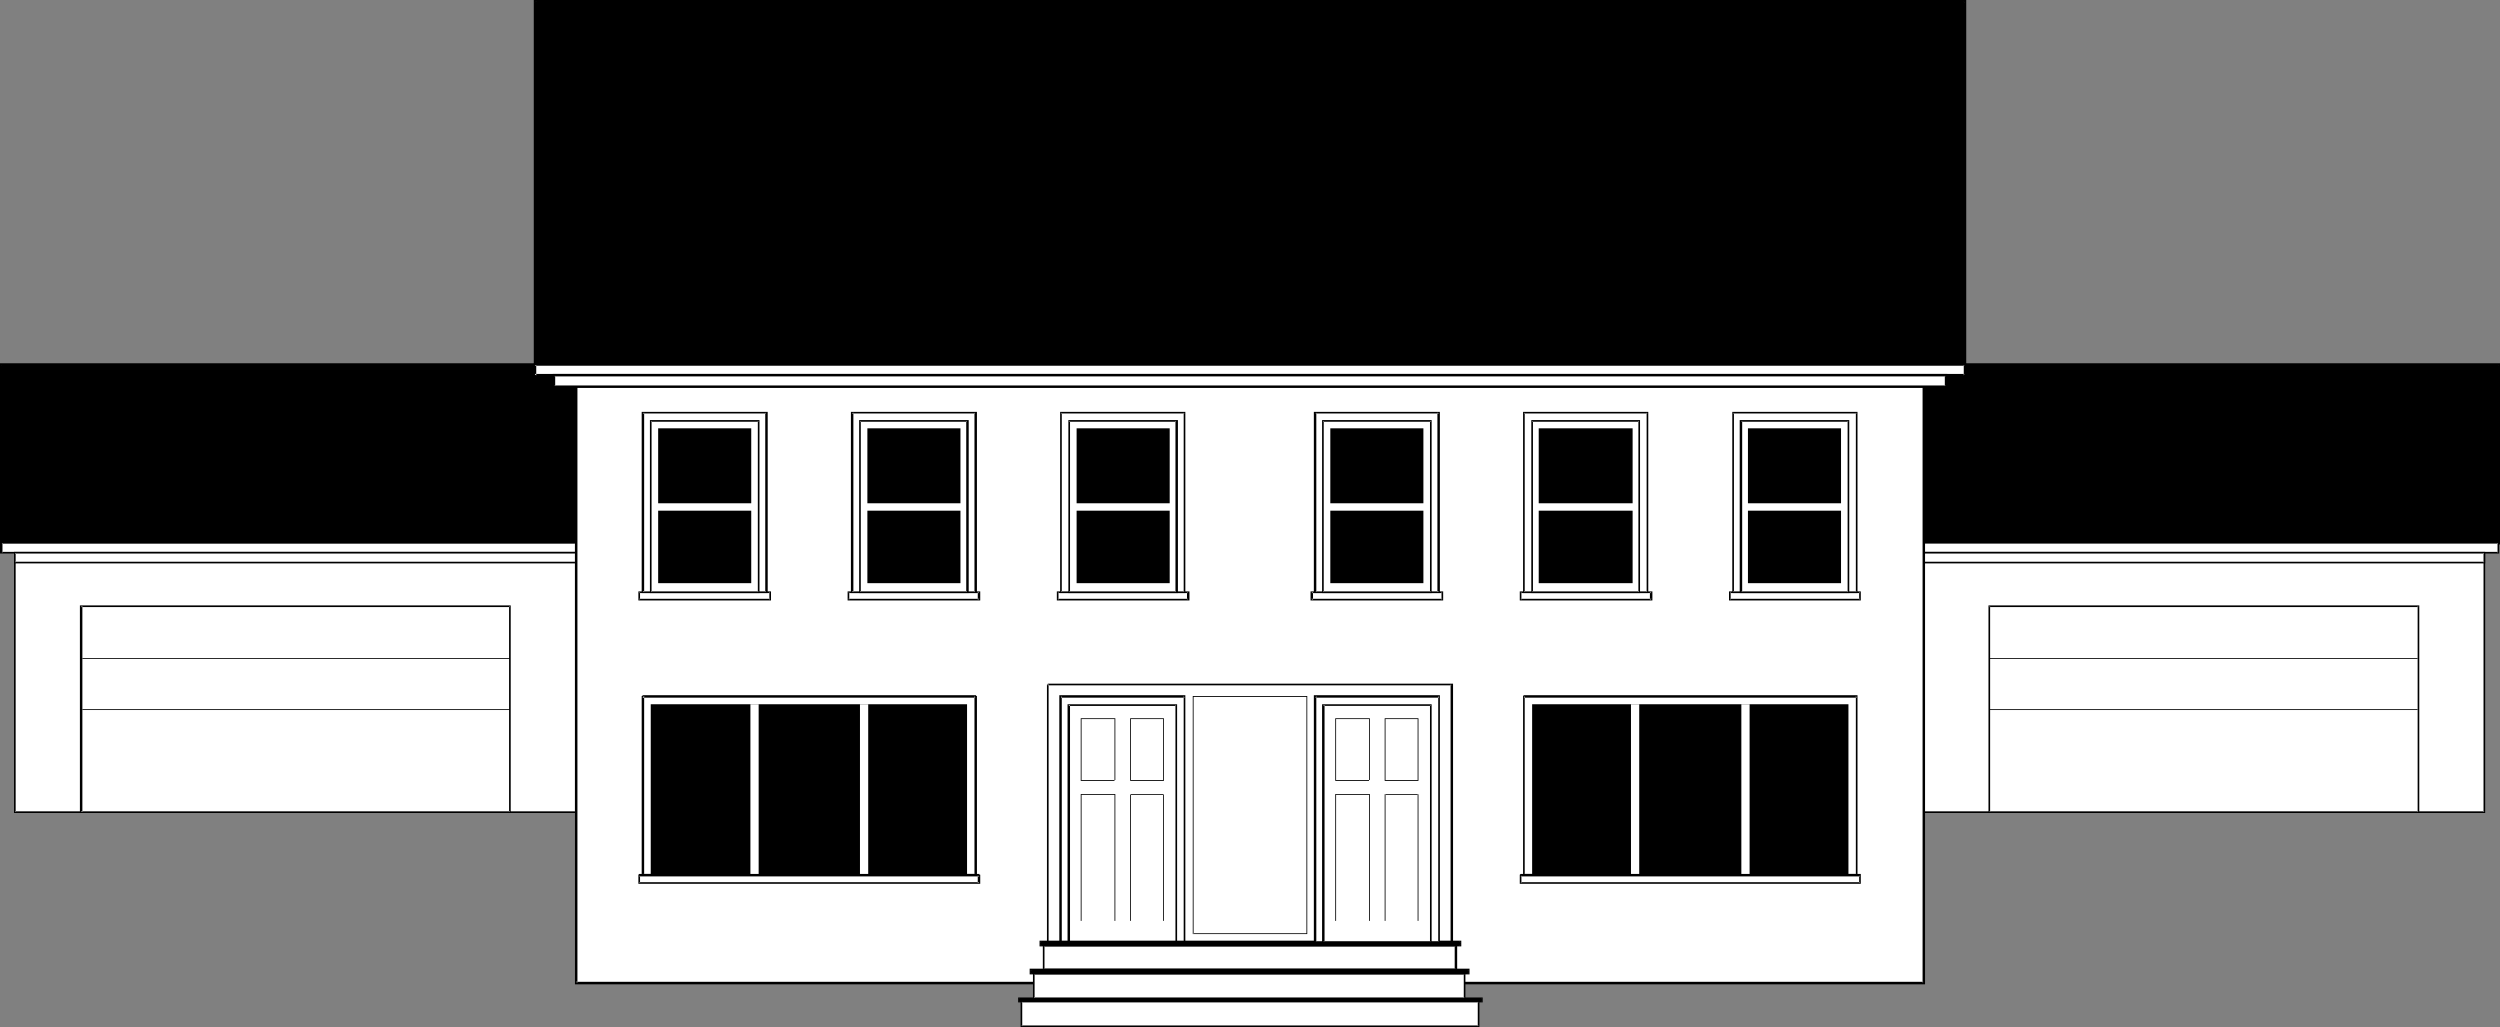
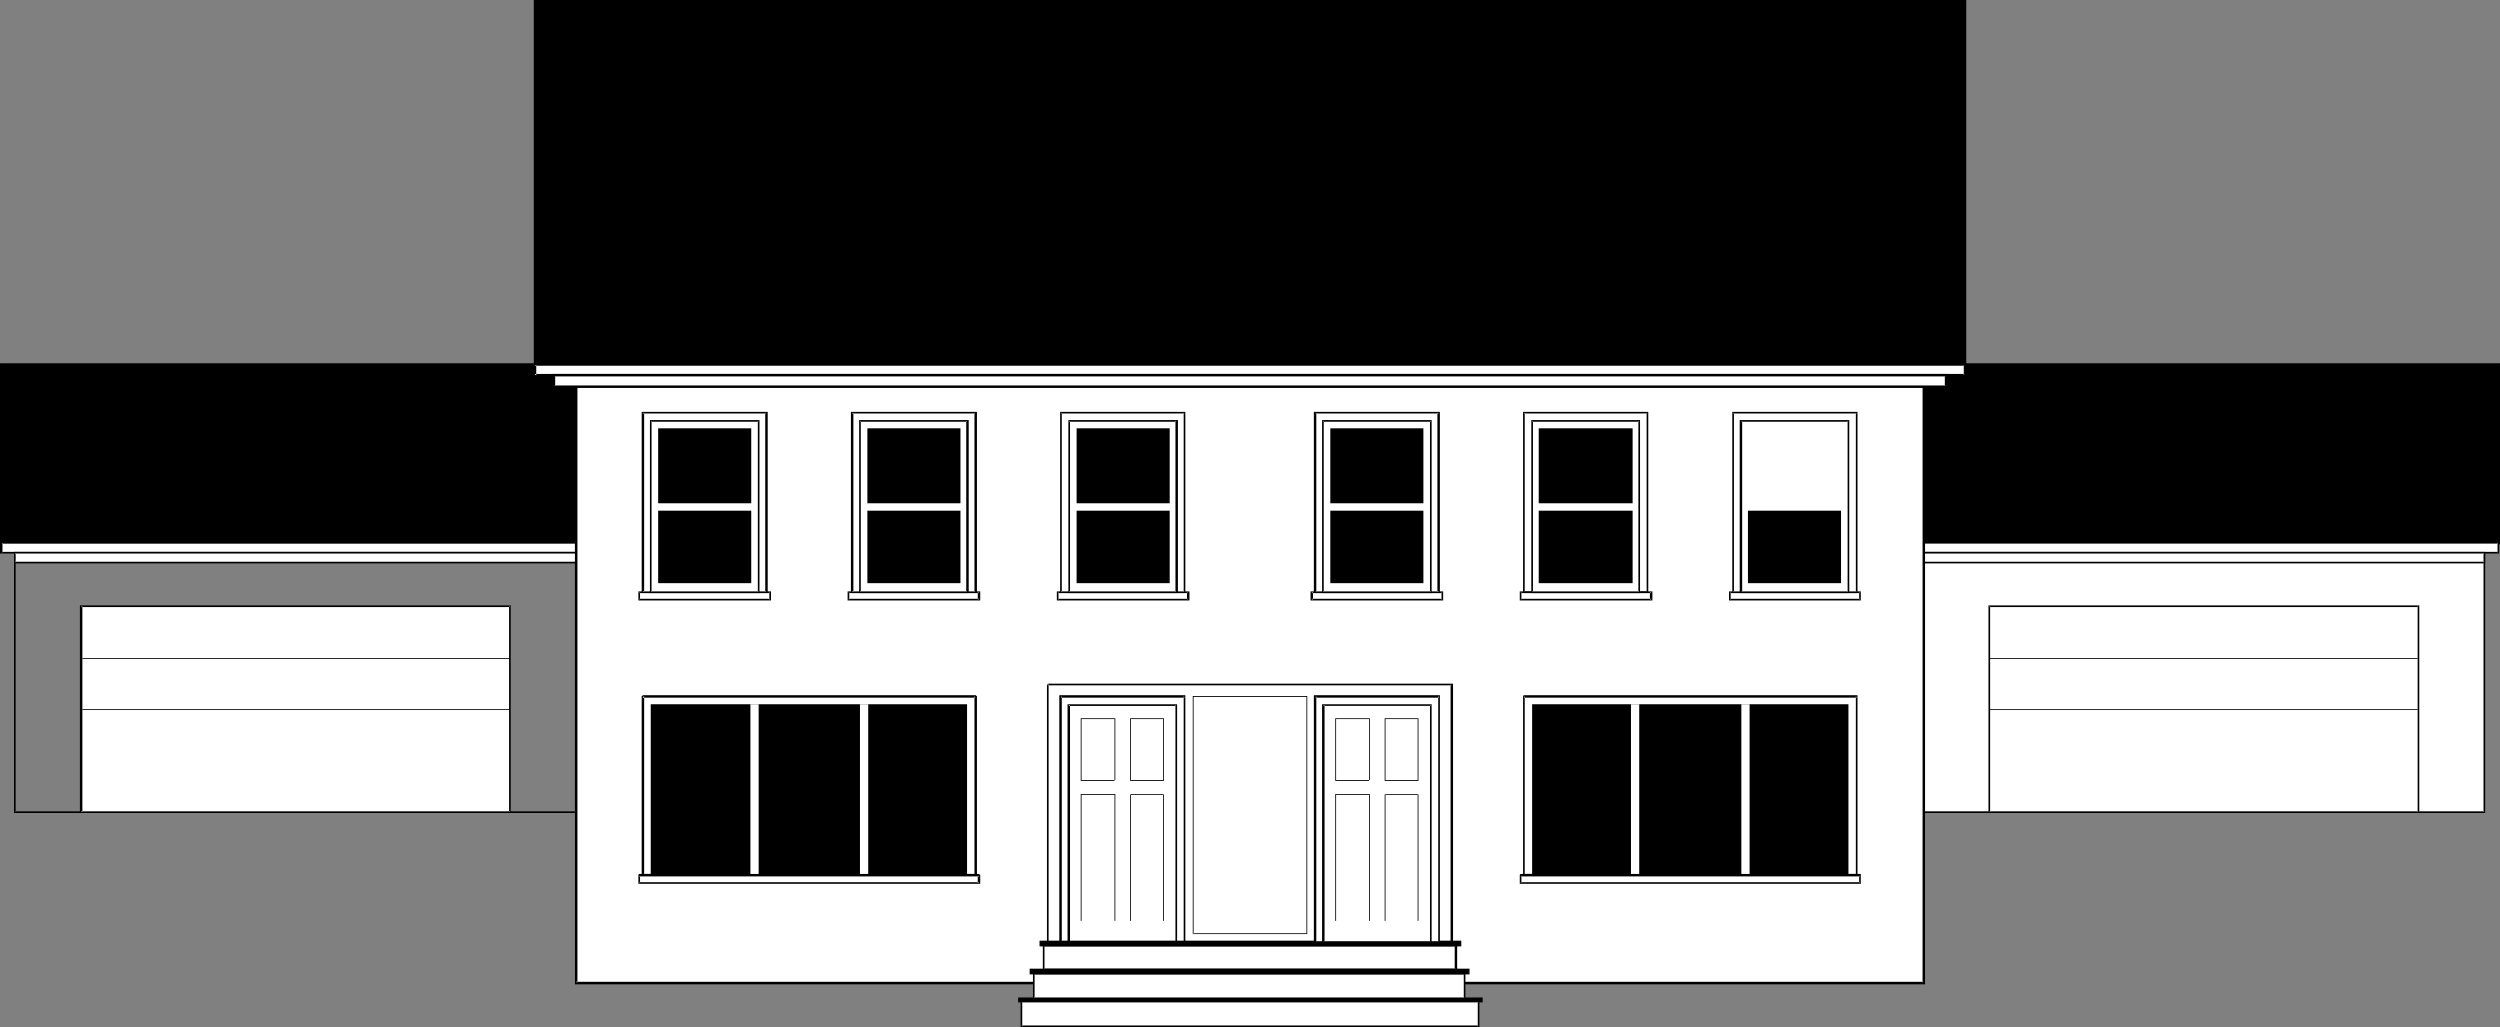
<svg xmlns="http://www.w3.org/2000/svg" xmlns:ns1="http://sodipodi.sourceforge.net/DTD/sodipodi-0.dtd" xmlns:ns2="http://www.inkscape.org/namespaces/inkscape" version="1.0" width="129.766mm" height="53.315mm" id="svg126" ns1:docname="Duplex.wmf">
  <rect width="100%" height="100%" fill="#808080" stroke="none" />
  <ns1:namedview id="namedview126" pagecolor="#ffffff" bordercolor="#000000" borderopacity="0.25" ns2:showpageshadow="2" ns2:pageopacity="0.0" ns2:pagecheckerboard="0" ns2:deskcolor="#d1d1d1" ns2:document-units="mm" />
  <defs id="defs1">
    <pattern id="WMFhbasepattern" patternUnits="userSpaceOnUse" width="6" height="6" x="0" y="0" />
  </defs>
  <path style="fill:#ffffff;fill-opacity:1;fill-rule:evenodd;stroke:none" d="M 487.385,106.489 V 159.329 H 377.336 v -52.841 z" id="path1" />
  <path style="fill:#000000;fill-opacity:1;fill-rule:evenodd;stroke:none" d="m 487.385,106.651 -0.162,-0.162 v 52.841 l 0.162,-0.162 H 377.336 l 0.162,0.162 v -52.841 l -0.162,0.162 h 110.049 l 0.162,-0.323 H 377.174 v 53.164 h 110.373 v -53.164 z" id="path2" />
  <path style="fill:#000000;fill-opacity:1;fill-rule:evenodd;stroke:none" d="M 377.336,71.585 V 106.489 H 490.132 V 71.585 Z" id="path3" />
  <path style="fill:#000000;fill-opacity:1;fill-rule:evenodd;stroke:none" d="M 377.174,71.262 V 106.812 H 490.455 V 71.262 H 377.174 l 0.162,0.485 h 112.797 l -0.162,-0.162 v 34.904 l 0.162,-0.162 H 377.336 l 0.323,0.162 V 71.585 l -0.323,0.162 z" id="path4" />
  <path style="fill:#ffffff;fill-opacity:1;fill-rule:evenodd;stroke:none" d="m 390.264,159.329 v -40.398 h 84.194 v 40.398 z" id="path5" />
  <path style="fill:#000000;fill-opacity:1;fill-rule:evenodd;stroke:none" d="m 390.264,159.168 0.162,0.162 v -40.398 l -0.162,0.162 h 84.194 l -0.162,-0.162 v 40.398 l 0.162,-0.162 h -84.194 l -0.162,0.323 h 84.517 v -40.721 h -84.517 v 40.721 z" id="path6" />
  <path style="fill:#000000;fill-opacity:1;fill-rule:evenodd;stroke:none" d="m 474.295,139.131 h -84.032 v 0.162 h 84.032 z" id="path7" />
  <path style="fill:#000000;fill-opacity:1;fill-rule:evenodd;stroke:none" d="m 474.295,129.112 h -84.032 v 0.162 h 84.032 z" id="path8" />
  <path style="fill:#000000;fill-opacity:1;fill-rule:evenodd;stroke:none" d="m 474.295,149.149 h -84.032 v 0 z" id="path9" />
  <path style="fill:#ffffff;fill-opacity:1;fill-rule:evenodd;stroke:none" d="m 377.336,108.428 v -1.939 h 112.797 v 1.939 z" id="path10" />
  <path style="fill:#000000;fill-opacity:1;fill-rule:evenodd;stroke:none" d="m 377.336,108.266 0.162,0.162 v -1.939 l -0.162,0.162 h 112.797 l -0.162,-0.162 v 1.939 l 0.162,-0.162 H 377.336 l -0.162,0.323 h 113.12 v -2.262 H 377.174 v 2.262 z" id="path11" />
  <path style="fill:#ffffff;fill-opacity:1;fill-rule:evenodd;stroke:none" d="m 377.336,110.367 v -1.939 h 110.049 v 1.939 z" id="path12" />
  <path style="fill:#000000;fill-opacity:1;fill-rule:evenodd;stroke:none" d="m 377.336,110.206 0.162,0.162 v -1.939 l -0.162,0.162 h 110.049 l -0.162,-0.162 v 1.939 l 0.162,-0.162 H 377.336 l -0.162,0.323 h 110.373 v -2.262 H 377.174 v 2.262 z" id="path13" />
-   <path style="fill:#ffffff;fill-opacity:1;fill-rule:evenodd;stroke:none" d="M 2.909,106.489 V 159.329 H 112.958 v -52.841 z" id="path14" />
  <path style="fill:#000000;fill-opacity:1;fill-rule:evenodd;stroke:none" d="m 2.747,106.327 v 53.164 H 113.12 v -53.164 H 2.747 l 0.162,0.323 H 112.958 l -0.162,-0.162 v 52.841 l 0.162,-0.162 H 2.909 l 0.162,0.162 v -52.841 l -0.162,0.162 z" id="path15" />
  <path style="fill:#000000;fill-opacity:1;fill-rule:evenodd;stroke:none" d="M 112.958,71.585 V 106.489 H 0.323 V 71.585 Z" id="path16" />
  <path style="fill:#000000;fill-opacity:1;fill-rule:evenodd;stroke:none" d="m 112.958,71.747 -0.162,-0.162 v 34.904 l 0.162,-0.162 H 0.323 l 0.162,0.162 V 71.585 L 0.323,71.747 H 112.958 l 0.323,-0.485 H 0 V 106.812 H 113.281 V 71.262 Z" id="path17" />
  <path style="fill:#ffffff;fill-opacity:1;fill-rule:evenodd;stroke:none" d="M 100.03,159.329 V 118.932 H 15.837 v 40.398 z" id="path18" />
  <path style="fill:#000000;fill-opacity:1;fill-rule:evenodd;stroke:none" d="M 100.192,159.491 V 118.77 H 15.675 v 40.721 h 84.517 l -0.162,-0.323 H 15.837 l 0.323,0.162 v -40.398 l -0.323,0.162 h 84.194 l -0.162,-0.162 v 40.398 l 0.162,-0.162 z" id="path19" />
  <path style="fill:#000000;fill-opacity:1;fill-rule:evenodd;stroke:none" d="m 16.16,139.292 h 83.87 v -0.162 H 16.16 Z" id="path20" />
  <path style="fill:#000000;fill-opacity:1;fill-rule:evenodd;stroke:none" d="m 16.16,129.273 h 83.87 v -0.162 H 16.16 Z" id="path21" />
-   <path style="fill:#000000;fill-opacity:1;fill-rule:evenodd;stroke:none" d="m 16.16,149.149 h 83.87 v 0 z" id="path22" />
  <path style="fill:#ffffff;fill-opacity:1;fill-rule:evenodd;stroke:none" d="m 112.958,108.428 v -1.939 H 0.323 v 1.939 z" id="path23" />
  <path style="fill:#000000;fill-opacity:1;fill-rule:evenodd;stroke:none" d="m 113.12,108.59 v -2.262 H 0 v 2.262 h 113.12 l -0.162,-0.323 H 0.323 l 0.162,0.162 v -1.939 l -0.162,0.162 H 112.958 l -0.162,-0.162 v 1.939 l 0.162,-0.162 z" id="path24" />
  <path style="fill:#ffffff;fill-opacity:1;fill-rule:evenodd;stroke:none" d="m 112.958,110.367 v -1.939 H 2.909 v 1.939 z" id="path25" />
  <path style="fill:#000000;fill-opacity:1;fill-rule:evenodd;stroke:none" d="m 113.12,110.529 v -2.262 H 2.747 v 2.262 H 113.12 l -0.162,-0.323 H 2.909 l 0.162,0.162 v -1.939 l -0.162,0.162 H 112.958 l -0.162,-0.162 v 1.939 l 0.162,-0.162 z" id="path26" />
  <path style="fill:#000000;fill-opacity:1;fill-rule:evenodd;stroke:none" d="M 385.416,71.585 V 0.323 H 104.878 V 71.585 Z" id="path27" />
  <path style="fill:#000000;fill-opacity:1;fill-rule:evenodd;stroke:none" d="M 385.739,71.747 V 0 H 104.717 v 71.747 h 281.022 l -0.323,-0.485 H 104.878 l 0.323,0.323 V 0.323 l -0.323,0.162 h 280.537 l -0.162,-0.162 V 71.585 l 0.162,-0.323 z" id="path28" />
  <path style="fill:#ffffff;fill-opacity:1;fill-rule:evenodd;stroke:none" d="M 377.336,192.779 V 71.585 H 112.958 V 192.779 Z" id="path29" />
  <path style="fill:#000000;fill-opacity:1;fill-rule:evenodd;stroke:none" d="M 377.659,193.102 V 71.262 H 112.797 V 193.102 h 264.862 l -0.323,-0.485 h -264.377 l 0.323,0.162 V 71.585 l -0.323,0.162 h 264.377 l -0.162,-0.162 V 192.779 l 0.162,-0.162 z" id="path30" />
  <path style="fill:#ffffff;fill-opacity:1;fill-rule:evenodd;stroke:none" d="M 385.416,73.686 V 71.585 H 104.878 v 2.101 z" id="path31" />
  <path style="fill:#000000;fill-opacity:1;fill-rule:evenodd;stroke:none" d="M 385.739,73.847 V 71.262 H 104.717 v 2.585 h 281.022 l -0.323,-0.485 H 104.878 l 0.323,0.323 v -2.101 l -0.323,0.162 h 280.537 l -0.162,-0.162 v 2.101 l 0.162,-0.323 z" id="path32" />
  <path style="fill:#ffffff;fill-opacity:1;fill-rule:evenodd;stroke:none" d="M 381.699,75.787 V 73.686 H 108.757 v 2.101 z" id="path33" />
  <path style="fill:#000000;fill-opacity:1;fill-rule:evenodd;stroke:none" d="M 382.022,76.11 V 73.363 H 108.433 v 2.747 h 273.588 l -0.323,-0.485 H 108.757 l 0.162,0.162 v -2.101 l -0.162,0.162 h 272.942 l -0.162,-0.162 v 2.101 l 0.162,-0.162 z" id="path34" />
  <path style="fill:#ffffff;fill-opacity:1;fill-rule:evenodd;stroke:none" d="m 151.096,117.639 v -1.454 h -25.694 v 1.454 z" id="path35" />
  <path style="fill:#000000;fill-opacity:1;fill-rule:evenodd;stroke:none" d="m 151.257,117.8 v -1.778 h -26.018 v 1.778 h 26.018 l -0.162,-0.323 h -25.694 l 0.162,0.162 v -1.454 l -0.162,0.162 h 25.694 l -0.162,-0.162 v 1.454 l 0.162,-0.162 z" id="path36" />
  <path style="fill:#ffffff;fill-opacity:1;fill-rule:evenodd;stroke:none" d="M 150.288,116.184 V 80.957 h -24.24 v 35.227 z" id="path37" />
  <path style="fill:#000000;fill-opacity:1;fill-rule:evenodd;stroke:none" d="M 150.611,116.346 V 80.796 h -24.725 v 35.55 h 24.725 l -0.323,-0.323 h -24.24 l 0.323,0.162 V 80.957 l -0.323,0.162 h 24.24 l -0.162,-0.162 v 35.227 l 0.162,-0.162 z" id="path38" />
  <path style="fill:#ffffff;fill-opacity:1;fill-rule:evenodd;stroke:none" d="M 148.833,116.184 V 82.573 h -21.17 v 33.611 z" id="path39" />
  <path style="fill:#000000;fill-opacity:1;fill-rule:evenodd;stroke:none" d="M 148.995,116.346 V 82.412 h -21.493 v 33.934 h 21.493 l -0.162,-0.323 h -21.17 l 0.162,0.162 V 82.573 l -0.162,0.162 h 21.17 l -0.162,-0.162 v 33.611 l 0.162,-0.162 z" id="path40" />
  <path style="fill:#000000;fill-opacity:1;fill-rule:evenodd;stroke:none" d="M 147.379,98.733 V 84.028 h -18.261 v 14.705 z" id="path41" />
  <path style="fill:#000000;fill-opacity:1;fill-rule:evenodd;stroke:none" d="M 147.379,114.407 V 100.187 h -18.261 v 14.22 z" id="path42" />
  <path style="fill:#ffffff;fill-opacity:1;fill-rule:evenodd;stroke:none" d="m 192.142,117.639 v -1.454 h -25.694 v 1.454 z" id="path43" />
  <path style="fill:#000000;fill-opacity:1;fill-rule:evenodd;stroke:none" d="m 192.304,117.8 v -1.778 h -26.018 v 1.778 h 26.018 l -0.162,-0.323 h -25.694 l 0.162,0.162 v -1.454 l -0.162,0.162 h 25.694 l -0.323,-0.162 v 1.454 l 0.323,-0.162 z" id="path44" />
  <path style="fill:#ffffff;fill-opacity:1;fill-rule:evenodd;stroke:none" d="M 191.334,116.184 V 80.957 h -24.24 v 35.227 z" id="path45" />
  <path style="fill:#000000;fill-opacity:1;fill-rule:evenodd;stroke:none" d="M 191.657,116.346 V 80.796 h -24.725 v 35.55 h 24.725 l -0.323,-0.323 h -24.24 l 0.323,0.162 V 80.957 l -0.323,0.162 h 24.24 l -0.162,-0.162 v 35.227 l 0.162,-0.162 z" id="path46" />
  <path style="fill:#ffffff;fill-opacity:1;fill-rule:evenodd;stroke:none" d="M 189.718,116.184 V 82.573 h -21.008 v 33.611 z" id="path47" />
  <path style="fill:#000000;fill-opacity:1;fill-rule:evenodd;stroke:none" d="M 190.041,116.346 V 82.412 h -21.493 v 33.934 h 21.493 l -0.323,-0.323 h -21.008 l 0.162,0.162 V 82.573 l -0.162,0.162 h 21.008 l -0.162,-0.162 v 33.611 l 0.162,-0.162 z" id="path48" />
  <path style="fill:#000000;fill-opacity:1;fill-rule:evenodd;stroke:none" d="M 188.425,98.733 V 84.028 h -18.261 v 14.705 z" id="path49" />
  <path style="fill:#000000;fill-opacity:1;fill-rule:evenodd;stroke:none" d="M 188.425,114.407 V 100.187 h -18.261 v 14.22 z" id="path50" />
  <path style="fill:#ffffff;fill-opacity:1;fill-rule:evenodd;stroke:none" d="m 233.027,117.639 v -1.454 h -25.533 v 1.454 z" id="path51" />
  <path style="fill:#000000;fill-opacity:1;fill-rule:evenodd;stroke:none" d="m 233.35,117.8 v -1.778 h -26.018 v 1.778 h 26.018 l -0.323,-0.323 h -25.533 l 0.162,0.162 v -1.454 l -0.162,0.162 h 25.533 l -0.162,-0.162 v 1.454 l 0.162,-0.162 z" id="path52" />
  <path style="fill:#ffffff;fill-opacity:1;fill-rule:evenodd;stroke:none" d="M 232.381,116.184 V 80.957 h -24.24 v 35.227 z" id="path53" />
  <path style="fill:#000000;fill-opacity:1;fill-rule:evenodd;stroke:none" d="M 232.542,116.346 V 80.796 h -24.563 v 35.55 h 24.563 l -0.162,-0.323 h -24.24 l 0.162,0.162 V 80.957 l -0.162,0.162 h 24.24 l -0.162,-0.162 v 35.227 l 0.162,-0.162 z" id="path54" />
-   <path style="fill:#ffffff;fill-opacity:1;fill-rule:evenodd;stroke:none" d="M 230.765,116.184 V 82.573 h -21.008 v 33.611 z" id="path55" />
+   <path style="fill:#ffffff;fill-opacity:1;fill-rule:evenodd;stroke:none" d="M 230.765,116.184 V 82.573 h -21.008 v 33.611 " id="path55" />
  <path style="fill:#000000;fill-opacity:1;fill-rule:evenodd;stroke:none" d="M 231.088,116.346 V 82.412 h -21.493 v 33.934 h 21.493 l -0.323,-0.323 h -21.008 l 0.162,0.162 V 82.573 l -0.162,0.162 h 21.008 l -0.162,-0.162 v 33.611 l 0.162,-0.162 z" id="path56" />
  <path style="fill:#000000;fill-opacity:1;fill-rule:evenodd;stroke:none" d="M 229.472,98.733 V 84.028 h -18.261 v 14.705 z" id="path57" />
  <path style="fill:#000000;fill-opacity:1;fill-rule:evenodd;stroke:none" d="M 229.472,114.407 V 100.187 h -18.261 v 14.22 z" id="path58" />
  <path style="fill:#ffffff;fill-opacity:1;fill-rule:evenodd;stroke:none" d="m 126.048,171.772 v -35.227 h 65.286 v 35.227 z" id="path59" />
  <path style="fill:#000000;fill-opacity:1;fill-rule:evenodd;stroke:none" d="m 126.048,171.449 0.323,0.323 v -35.227 l -0.323,0.323 h 65.286 l -0.162,-0.323 v 35.227 l 0.162,-0.323 h -65.286 v 0.485 h 65.286 0.162 v 0 -0.162 h 0.162 v 0 0 -35.227 0 h -0.162 v -0.162 0 h -0.162 -65.286 v 0 0.162 h -0.162 v 0 35.227 0 0 h 0.162 v 0.162 0 z" id="path60" />
  <path style="fill:#000000;fill-opacity:1;fill-rule:evenodd;stroke:none" d="m 127.664,138.161 v 33.611 h 62.054 v -33.611 z" id="path61" />
  <path style="fill:#ffffff;fill-opacity:1;fill-rule:evenodd;stroke:none" d="m 148.833,171.772 v -33.611 h -1.616 v 33.611 z" id="path62" />
  <path style="fill:#ffffff;fill-opacity:1;fill-rule:evenodd;stroke:none" d="m 170.326,171.772 v -33.611 h -1.616 v 33.611 z" id="path63" />
  <path style="fill:#ffffff;fill-opacity:1;fill-rule:evenodd;stroke:none" d="m 192.142,173.226 v -1.454 h -66.741 v 1.454 z" id="path64" />
  <path style="fill:#000000;fill-opacity:1;fill-rule:evenodd;stroke:none" d="m 192.142,173.388 v 0 0 h 0.162 v -1.778 h -0.162 v -0.162 h -66.741 l -0.162,0.162 v 1.778 h 0.162 v 0 0 h 66.741 v -0.323 h -66.741 l 0.162,0.162 v -1.454 l -0.162,0.162 h 66.741 l -0.323,-0.162 v 1.454 l 0.323,-0.162 z" id="path65" />
  <path style="fill:#ffffff;fill-opacity:1;fill-rule:evenodd;stroke:none" d="m 285.547,185.507 v 4.848 h -80.8 v -4.848 z" id="path66" />
  <path style="fill:#000000;fill-opacity:1;fill-rule:evenodd;stroke:none" d="m 285.547,185.669 -0.162,-0.162 v 4.848 l 0.162,-0.323 h -80.8 l 0.162,0.323 v -4.848 l -0.162,0.162 h 80.8 l 0.323,-0.323 h -81.285 v 5.171 h 81.285 v -5.171 z" id="path67" />
  <path style="fill:#000000;fill-opacity:1;fill-rule:evenodd;stroke:none" d="m 290.718,196.496 v -0.646 h -90.819 v 0.646 z" id="path68" />
  <path style="fill:#000000;fill-opacity:1;fill-rule:evenodd;stroke:none" d="m 290.88,196.657 v -0.97 h -91.142 v 0.97 h 91.142 l -0.162,-0.323 h -90.819 l 0.162,0.162 v -0.646 l -0.162,0.162 h 90.819 l -0.162,-0.162 v 0.646 l 0.162,-0.162 z" id="path69" />
  <path style="fill:#ffffff;fill-opacity:1;fill-rule:evenodd;stroke:none" d="m 290.072,201.343 v -4.848 h -89.688 v 4.848 z" id="path70" />
  <path style="fill:#000000;fill-opacity:1;fill-rule:evenodd;stroke:none" d="m 290.233,201.505 v -5.171 h -90.011 v 5.171 h 90.011 l -0.162,-0.323 h -89.688 l 0.162,0.162 v -4.848 l -0.162,0.162 h 89.688 l -0.162,-0.162 v 4.848 l 0.162,-0.162 z" id="path71" />
  <path style="fill:#ffffff;fill-opacity:1;fill-rule:evenodd;stroke:none" d="M 232.381,184.861 V 136.545 H 208.141 V 184.861 Z" id="path72" />
  <path style="fill:#000000;fill-opacity:1;fill-rule:evenodd;stroke:none" d="m 232.542,185.023 v -48.639 h -24.725 v 48.639 h 24.725 l -0.162,-0.323 h -24.24 l 0.162,0.162 v -48.316 l -0.162,0.323 h 24.24 l -0.162,-0.323 V 184.861 l 0.162,-0.162 z" id="path73" />
  <path style="fill:#ffffff;fill-opacity:1;fill-rule:evenodd;stroke:none" d="M 230.765,184.861 V 138.323 H 209.595 V 184.861 Z" id="path74" />
  <path style="fill:#000000;fill-opacity:1;fill-rule:evenodd;stroke:none" d="m 230.926,185.023 v -46.862 h -21.493 v 46.862 h 21.493 l -0.162,-0.323 h -21.17 l 0.323,0.162 v -46.538 l -0.323,0.162 h 21.17 l -0.162,-0.162 V 184.861 l 0.162,-0.162 z" id="path75" />
  <path style="fill:#000000;fill-opacity:1;fill-rule:evenodd;stroke:none" d="m 218.806,153.027 v -12.119 h -6.787 v 12.281 h 6.626 v -0.162 h -6.464 v 0 -11.958 0 h 6.464 v 0 11.958 z" id="path76" />
  <path style="fill:#000000;fill-opacity:1;fill-rule:evenodd;stroke:none" d="m 218.806,180.66 v -24.885 h -6.787 v 24.885 h 6.626 v 0 h -6.464 v 0 -24.885 0.162 h 6.464 v -0.162 24.885 z" id="path77" />
  <path style="fill:#000000;fill-opacity:1;fill-rule:evenodd;stroke:none" d="m 221.877,153.027 v -11.958 h -0.162 6.626 -0.162 v 11.958 h 0.162 -6.626 v 0.162 h 6.626 v -12.281 h -6.626 v 12.119 z" id="path78" />
  <path style="fill:#000000;fill-opacity:1;fill-rule:evenodd;stroke:none" d="m 221.877,180.66 v -24.885 l -0.162,0.162 h 6.626 l -0.162,-0.162 v 24.885 h 0.162 -6.626 v 0 h 6.626 v -24.885 h -6.626 v 24.885 z" id="path79" />
  <path style="fill:#000000;fill-opacity:1;fill-rule:evenodd;stroke:none" d="m 286.516,185.507 v -0.808 h -82.416 v 0.808 z" id="path80" />
  <path style="fill:#000000;fill-opacity:1;fill-rule:evenodd;stroke:none" d="m 286.678,185.669 v -1.131 h -82.739 v 1.131 h 82.739 l -0.162,-0.323 h -82.416 l 0.162,0.162 v -0.808 l -0.162,0.162 h 82.416 l -0.162,-0.162 v 0.808 l 0.162,-0.162 z" id="path81" />
  <path style="fill:#ffffff;fill-opacity:1;fill-rule:evenodd;stroke:none" d="m 339.36,117.639 v -1.454 h 25.533 v 1.454 z" id="path82" />
  <path style="fill:#000000;fill-opacity:1;fill-rule:evenodd;stroke:none" d="m 339.36,117.477 0.162,0.162 v -1.454 l -0.162,0.162 h 25.533 l -0.162,-0.162 v 1.454 l 0.162,-0.162 h -25.533 l -0.162,0.323 h 25.856 v -1.778 h -25.856 v 1.778 z" id="path83" />
  <path style="fill:#ffffff;fill-opacity:1;fill-rule:evenodd;stroke:none" d="M 340.006,116.184 V 80.957 h 24.24 v 35.227 z" id="path84" />
  <path style="fill:#000000;fill-opacity:1;fill-rule:evenodd;stroke:none" d="m 340.006,116.023 0.162,0.162 V 80.957 l -0.162,0.162 h 24.24 l -0.162,-0.162 v 35.227 l 0.162,-0.162 h -24.24 l -0.162,0.323 h 24.563 V 80.796 h -24.563 v 35.55 z" id="path85" />
  <path style="fill:#ffffff;fill-opacity:1;fill-rule:evenodd;stroke:none" d="M 341.622,116.184 V 82.573 h 21.008 v 33.611 z" id="path86" />
  <path style="fill:#000000;fill-opacity:1;fill-rule:evenodd;stroke:none" d="m 341.622,116.023 0.162,0.162 V 82.573 l -0.162,0.162 h 21.008 l -0.162,-0.162 v 33.611 l 0.162,-0.162 h -21.008 l -0.323,0.323 h 21.493 V 82.412 h -21.493 v 33.934 z" id="path87" />
-   <path style="fill:#000000;fill-opacity:1;fill-rule:evenodd;stroke:none" d="M 342.915,98.733 V 84.028 h 18.261 v 14.705 z" id="path88" />
  <path style="fill:#000000;fill-opacity:1;fill-rule:evenodd;stroke:none" d="M 342.915,114.407 V 100.187 h 18.261 v 14.22 z" id="path89" />
  <path style="fill:#ffffff;fill-opacity:1;fill-rule:evenodd;stroke:none" d="m 298.313,117.639 v -1.454 h 25.694 v 1.454 z" id="path90" />
  <path style="fill:#000000;fill-opacity:1;fill-rule:evenodd;stroke:none" d="m 298.313,117.477 0.162,0.162 v -1.454 l -0.162,0.162 h 25.694 l -0.323,-0.162 v 1.454 l 0.323,-0.162 h -25.694 l -0.162,0.323 h 26.018 v -1.778 h -26.018 v 1.778 z" id="path91" />
-   <path style="fill:#ffffff;fill-opacity:1;fill-rule:evenodd;stroke:none" d="M 298.96,116.184 V 80.957 h 24.24 v 35.227 z" id="path92" />
  <path style="fill:#000000;fill-opacity:1;fill-rule:evenodd;stroke:none" d="m 298.96,116.023 0.162,0.162 V 80.957 l -0.162,0.162 h 24.24 l -0.162,-0.162 v 35.227 l 0.162,-0.162 h -24.24 l -0.162,0.323 h 24.563 V 80.796 h -24.563 v 35.55 z" id="path93" />
  <path style="fill:#ffffff;fill-opacity:1;fill-rule:evenodd;stroke:none" d="M 300.576,116.184 V 82.573 h 21.008 v 33.611 z" id="path94" />
  <path style="fill:#000000;fill-opacity:1;fill-rule:evenodd;stroke:none" d="m 300.576,116.023 0.162,0.162 V 82.573 l -0.162,0.162 h 21.008 l -0.162,-0.162 v 33.611 l 0.162,-0.162 h -21.008 l -0.162,0.323 h 21.331 V 82.412 h -21.331 v 33.934 z" id="path95" />
  <path style="fill:#000000;fill-opacity:1;fill-rule:evenodd;stroke:none" d="M 301.868,98.733 V 84.028 h 18.422 v 14.705 z" id="path96" />
  <path style="fill:#000000;fill-opacity:1;fill-rule:evenodd;stroke:none" d="M 301.868,114.407 V 100.187 h 18.422 v 14.22 z" id="path97" />
  <path style="fill:#ffffff;fill-opacity:1;fill-rule:evenodd;stroke:none" d="m 257.267,117.639 v -1.454 h 25.694 v 1.454 z" id="path98" />
  <path style="fill:#000000;fill-opacity:1;fill-rule:evenodd;stroke:none" d="m 257.267,117.477 0.323,0.162 v -1.454 l -0.323,0.162 h 25.694 l -0.162,-0.162 v 1.454 l 0.162,-0.162 h -25.694 l -0.162,0.323 h 26.018 v -1.778 h -26.018 v 1.778 z" id="path99" />
  <path style="fill:#ffffff;fill-opacity:1;fill-rule:evenodd;stroke:none" d="M 258.075,116.184 V 80.957 h 24.24 v 35.227 z" id="path100" />
  <path style="fill:#000000;fill-opacity:1;fill-rule:evenodd;stroke:none" d="m 258.075,116.023 0.162,0.162 V 80.957 l -0.162,0.162 h 24.24 l -0.323,-0.162 v 35.227 l 0.323,-0.162 h -24.24 l -0.323,0.323 h 24.725 V 80.796 h -24.725 v 35.55 z" id="path101" />
  <path style="fill:#ffffff;fill-opacity:1;fill-rule:evenodd;stroke:none" d="M 259.529,116.184 V 82.573 h 21.17 v 33.611 z" id="path102" />
  <path style="fill:#000000;fill-opacity:1;fill-rule:evenodd;stroke:none" d="m 259.529,116.023 0.162,0.162 V 82.573 l -0.162,0.162 h 21.17 l -0.162,-0.162 v 33.611 l 0.162,-0.162 h -21.17 l -0.162,0.323 h 21.493 V 82.412 h -21.493 v 33.934 z" id="path103" />
  <path style="fill:#000000;fill-opacity:1;fill-rule:evenodd;stroke:none" d="M 260.984,98.733 V 84.028 h 18.261 v 14.705 z" id="path104" />
  <path style="fill:#000000;fill-opacity:1;fill-rule:evenodd;stroke:none" d="M 260.984,114.407 V 100.187 h 18.261 v 14.22 z" id="path105" />
  <path style="fill:#ffffff;fill-opacity:1;fill-rule:evenodd;stroke:none" d="m 364.246,171.772 v -35.227 h -65.286 v 35.227 z" id="path106" />
  <path style="fill:#000000;fill-opacity:1;fill-rule:evenodd;stroke:none" d="m 364.246,171.934 h 0.162 v -0.162 0 -35.227 0 -0.162 h -65.448 l -0.162,0.162 v 35.227 0 l 0.162,0.162 v 0 h 65.286 v -0.485 h -65.286 l 0.162,0.323 v -35.227 l -0.162,0.323 h 65.286 l -0.162,-0.323 v 35.227 l 0.162,-0.323 z" id="path107" />
  <path style="fill:#000000;fill-opacity:1;fill-rule:evenodd;stroke:none" d="m 362.63,138.161 v 33.611 h -62.054 v -33.611 z" id="path108" />
  <path style="fill:#ffffff;fill-opacity:1;fill-rule:evenodd;stroke:none" d="m 341.622,171.772 v -33.611 h 1.616 v 33.611 z" id="path109" />
  <path style="fill:#ffffff;fill-opacity:1;fill-rule:evenodd;stroke:none" d="m 319.968,171.772 v -33.611 h 1.616 v 33.611 z" id="path110" />
  <path style="fill:#ffffff;fill-opacity:1;fill-rule:evenodd;stroke:none" d="m 298.313,173.226 v -1.454 h 66.579 v 1.454 z" id="path111" />
  <path style="fill:#000000;fill-opacity:1;fill-rule:evenodd;stroke:none" d="m 298.313,173.065 0.162,0.162 v -1.454 l -0.162,0.162 h 66.579 l -0.162,-0.162 v 1.454 l 0.162,-0.162 h -66.579 v 0.323 h 66.579 0.162 v 0 0 0 -0.162 0 -1.454 -0.162 0 -0.162 0 h -0.162 -66.579 v 0 l -0.162,0.162 v 0 0.162 1.454 0 0.162 0 h 0.162 v 0 z" id="path112" />
  <path style="fill:#ffffff;fill-opacity:1;fill-rule:evenodd;stroke:none" d="m 202.808,195.849 v -4.848 h 84.517 v 4.848 z" id="path113" />
  <path style="fill:#000000;fill-opacity:1;fill-rule:evenodd;stroke:none" d="m 202.808,195.688 0.162,0.162 v -4.848 l -0.162,0.162 h 84.517 l -0.162,-0.162 v 4.848 l 0.162,-0.162 h -84.517 l -0.162,0.323 h 84.84 v -5.171 h -84.84 v 5.171 z" id="path114" />
  <path style="fill:#ffffff;fill-opacity:1;fill-rule:evenodd;stroke:none" d="m 258.075,184.861 v -48.316 h 24.24 V 184.861 Z" id="path115" />
  <path style="fill:#000000;fill-opacity:1;fill-rule:evenodd;stroke:none" d="m 258.075,184.699 0.162,0.162 v -48.316 l -0.162,0.323 h 24.24 l -0.162,-0.323 V 184.861 l 0.162,-0.162 h -24.24 l -0.323,0.323 h 24.725 v -48.639 h -24.725 v 48.639 z" id="path116" />
  <path style="fill:#ffffff;fill-opacity:1;fill-rule:evenodd;stroke:none" d="m 259.529,184.861 v -46.538 h 21.17 V 184.861 Z" id="path117" />
  <path style="fill:#000000;fill-opacity:1;fill-rule:evenodd;stroke:none" d="m 259.529,184.699 0.323,0.162 v -46.538 l -0.323,0.162 h 21.17 l -0.162,-0.162 V 184.861 l 0.162,-0.162 h -21.17 l -0.162,0.323 h 21.493 v -46.862 h -21.493 v 46.862 z" id="path118" />
  <path style="fill:#000000;fill-opacity:1;fill-rule:evenodd;stroke:none" d="m 271.811,153.027 v -11.958 h -0.162 6.626 -0.162 v 11.958 h 0.162 -6.626 v 0.162 h 6.626 v -12.281 h -6.626 v 12.119 z" id="path119" />
  <path style="fill:#000000;fill-opacity:1;fill-rule:evenodd;stroke:none" d="m 271.811,180.66 v -24.885 l -0.162,0.162 h 6.626 l -0.162,-0.162 v 24.885 h 0.162 -6.626 v 0 h 6.626 v -24.885 h -6.626 v 24.885 z" id="path120" />
  <path style="fill:#000000;fill-opacity:1;fill-rule:evenodd;stroke:none" d="m 268.74,153.027 v -12.119 h -6.787 v 12.281 h 6.626 v -0.162 h -6.464 v 0 -11.958 0 h 6.464 v 0 11.958 z" id="path121" />
  <path style="fill:#000000;fill-opacity:1;fill-rule:evenodd;stroke:none" d="m 268.74,180.66 v -24.885 h -6.787 v 24.885 h 6.626 v 0 h -6.464 v 0 -24.885 0.162 h 6.464 v -0.162 24.885 z" id="path122" />
  <path style="fill:#000000;fill-opacity:1;fill-rule:evenodd;stroke:none" d="m 205.393,134.283 v 50.74 h 79.669 v -50.901 h -79.507 v 0.323 h 79.184 l -0.162,-0.162 V 184.861 l 0.162,-0.162 h -79.184 l 0.162,0.162 v -50.578 z" id="path123" />
  <path style="fill:#000000;fill-opacity:1;fill-rule:evenodd;stroke:none" d="m 256.459,183.245 v -46.7 h -22.462 v 46.7 h 22.301 v -0.162 h -22.301 l 0.162,0.162 v -46.538 h -0.162 22.301 v 0 46.538 z" id="path124" />
  <path style="fill:#000000;fill-opacity:1;fill-rule:evenodd;stroke:none" d="m 202.161,190.355 h 85.971 v 0.646 h -85.971 z" id="path125" />
  <path style="fill:#000000;fill-opacity:1;fill-rule:evenodd;stroke:none" d="m 202.323,190.355 -0.162,0.162 h 85.971 l -0.162,-0.162 v 0.646 l 0.162,-0.162 h -85.971 l 0.162,0.162 v -0.646 l -0.323,-0.323 v 1.131 h 86.294 v -1.131 h -86.294 z" id="path126" />
</svg>